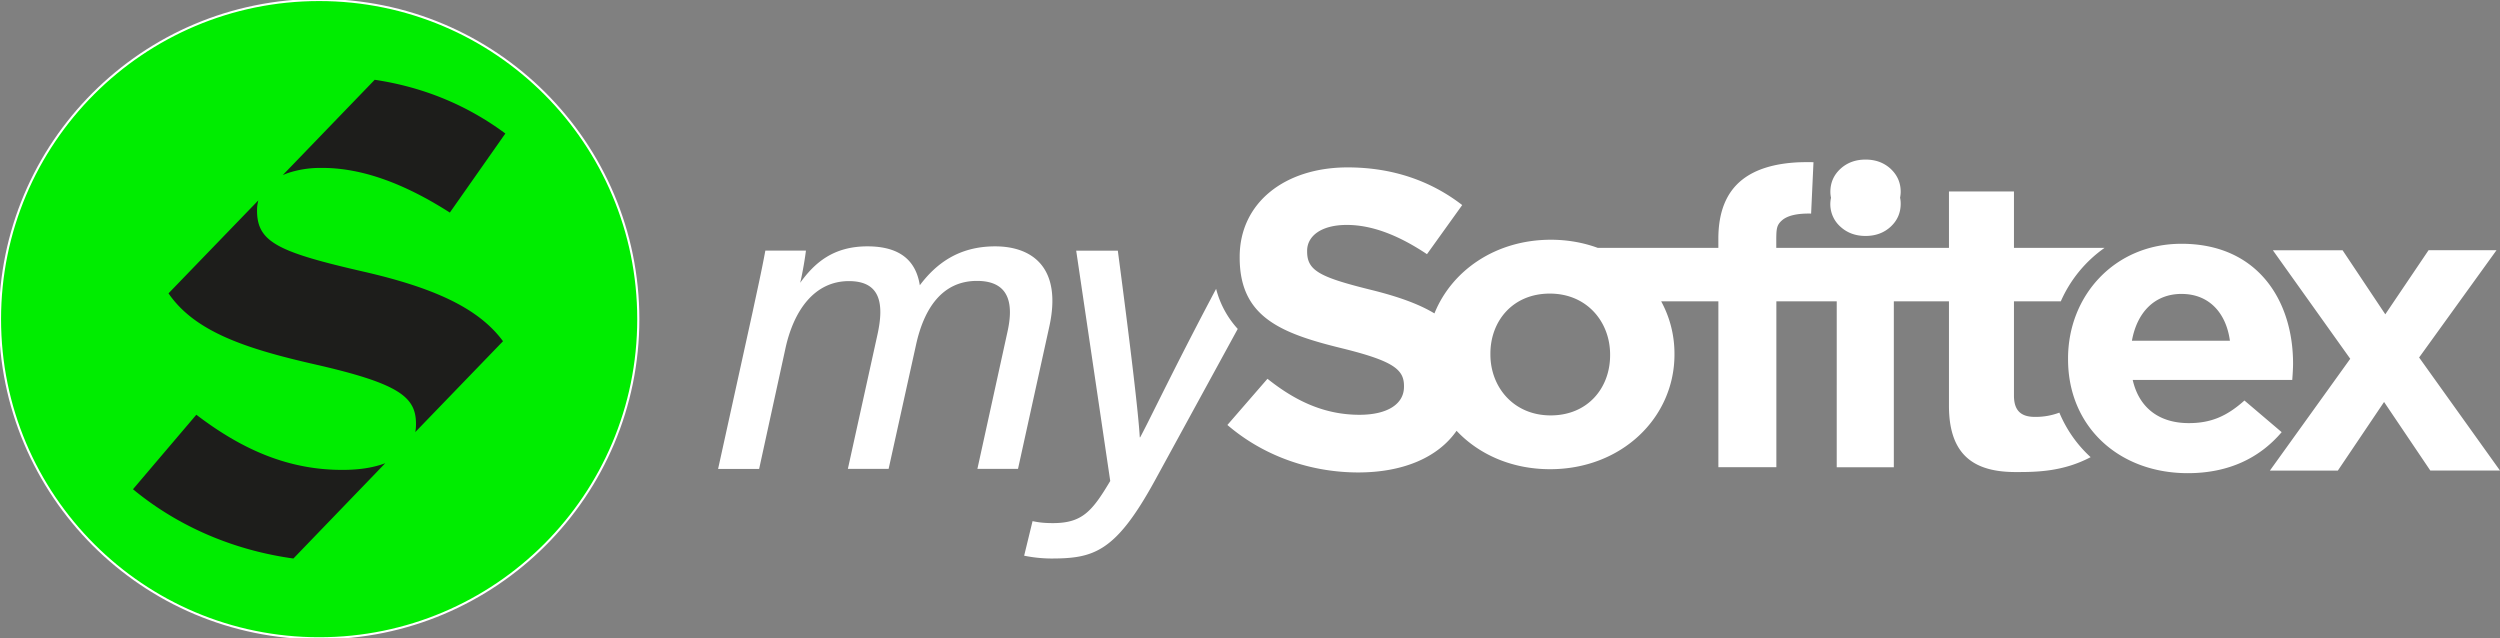
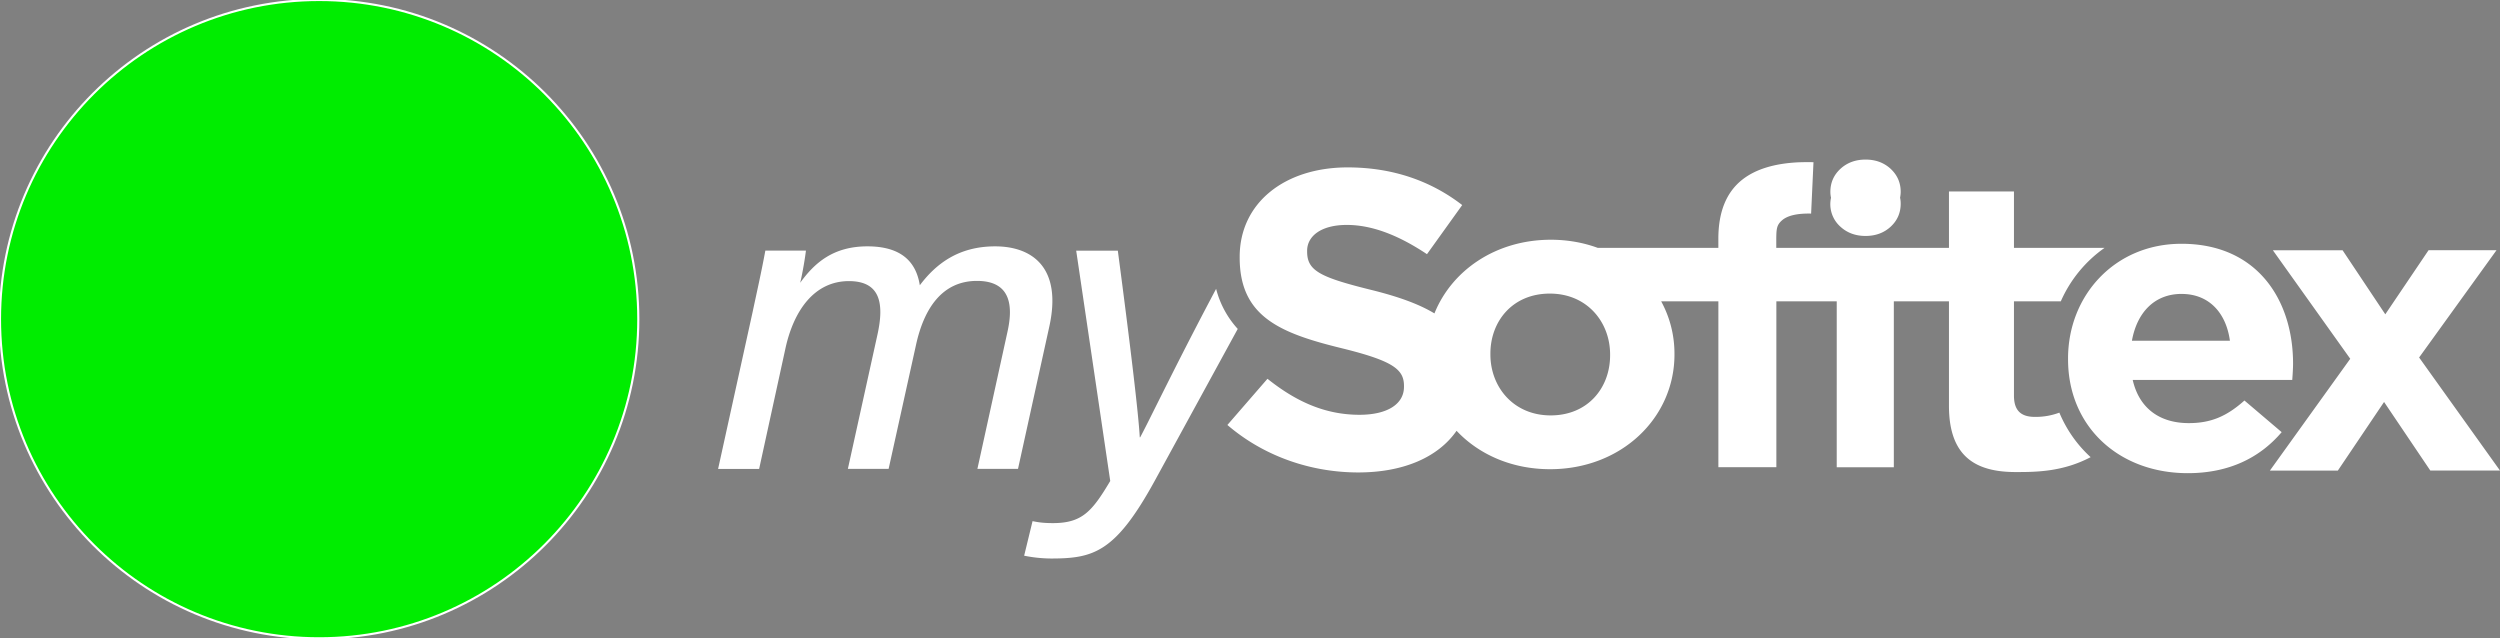
<svg xmlns="http://www.w3.org/2000/svg" width="94" height="24">
  <rect width="100%" height="100%" fill="#808080" stroke="none" />
  <g fill="none">
    <path fill="#FFF" d="M42.03 9.424c.478 3.616.783 6.195.825 7.02h.015c.077-.143.168-.322.277-.537l.293-.587.365-.73.211-.42a172.17 172.17 0 011.71-3.31 3.53 3.53 0 00.813 1.507l-3.118 5.706c-1.48 2.7-2.3 2.927-3.907 2.927a5.27 5.27 0 01-1.006-.106l.316-1.299c.177.035.374.074.763.074 1.102 0 1.476-.438 2.158-1.584l-1.28-8.66h1.565zm39.992-.258c2.879 0 4.197 2.148 4.197 4.5 0 .184-.015.403-.03.619H80.19c.243 1.068 1.014 1.624 2.109 1.624.82 0 1.418-.247 2.092-.85l1.4 1.19c-.814.955-1.97 1.542-3.531 1.542-2.586 0-4.501-1.745-4.501-4.281v-.032c0-2.363 1.753-4.312 4.262-4.312zm-14.107-3.07l.272.002-.089 1.933c-.524-.012-.886.074-1.09.25-.205.18-.22.31-.22.771v.267h6.493V7.2h2.444v2.12h3.407a4.827 4.827 0 00-1.646 2.011h-1.761v3.542c0 .54.239.802.786.802.335.004.64-.055.921-.16.27.645.67 1.213 1.176 1.674-1.06.56-2.082.56-2.818.56-1.495 0-2.509-.571-2.509-2.489v-3.93h-2.073v6.238h-2.147V11.33h-2.27v6.238h-2.18V11.33H62.46c.32.587.5 1.256.5 1.968v.032c0 2.38-1.992 4.312-4.678 4.312-1.441 0-2.678-.555-3.515-1.444-.709 1.018-2.035 1.566-3.696 1.566-1.757 0-3.53-.591-4.921-1.785l1.507-1.737c1.04.83 2.135 1.354 3.46 1.354 1.045 0 1.673-.4 1.673-1.053v-.031c0-.619-.397-.94-2.335-1.417-2.336-.571-3.843-1.194-3.843-3.409v-.03c0-2.024 1.688-3.362 4.059-3.362 1.691 0 3.133.508 4.308 1.416l-1.325 1.847c-1.026-.685-2.035-1.1-3.014-1.1-.98 0-1.492.431-1.492.971v.031c0 .732.497.971 2.502 1.464.928.235 1.695.505 2.285.861.651-1.616 2.305-2.77 4.378-2.77.632 0 1.225.109 1.761.305h4.536v-.34c0-1.007.297-1.742.89-2.216.503-.4 1.22-.622 2.155-.662l.26-.006zM88.08 9.408l1.607 2.41 1.627-2.41h2.555l-2.91 4.034L94 17.693h-2.62l-1.739-2.579-1.738 2.58h-2.555l3.021-4.204-2.91-4.081h2.621zm-50.663-.145c1.395 0 2.536.798 2.031 3.044l-1.171 5.323H36.75l1.13-5.15c.204-.912.173-1.918-1.145-1.918s-1.996 1.049-2.293 2.407l-1.03 4.66H31.88l1.11-5.036c.262-1.178.116-2.023-1.071-2.023-1.295 0-2.078 1.1-2.39 2.547l-.986 4.516H27l1.299-5.905c.165-.775.335-1.526.478-2.305h1.526c-.023.212-.12.818-.216 1.21.543-.752 1.245-1.37 2.528-1.37 1.187 0 1.82.505 1.97 1.463.593-.786 1.437-1.463 2.832-1.463zm20.857 1.776c-1.399 0-2.235 1.037-2.235 2.258v.032c0 1.22.867 2.29 2.266 2.29 1.4 0 2.235-1.038 2.235-2.259v-.031c0-1.221-.867-2.29-2.266-2.29zm23.756.012c-1.018 0-1.677.693-1.87 1.761h3.685c-.143-1.049-.786-1.76-1.815-1.76zM70.144 6c.378 0 .694.117.945.348.25.235.377.52.377.865 0 .078-.011.153-.023.223.016.07.023.145.023.223 0 .345-.127.634-.377.865-.25.231-.567.348-.945.348-.377 0-.693-.117-.944-.348a1.131 1.131 0 01-.354-1.088 1.041 1.041 0 01-.024-.223c0-.344.128-.634.378-.865.25-.23.567-.348.944-.348z" />
    <circle cx="12" cy="12" r="12" fill="#00ED00" stroke="#FFF" stroke-width=".08" />
-     <path fill="#1D1D1B" d="M7.382 15.594c1.698 1.294 3.465 2.103 5.598 2.073.592-.008 1.098-.095 1.506-.251L11.032 21c-2.174-.3-4.28-1.158-6.032-2.605zm2.332-8.06a1.36 1.36 0 00-.049.367v.05c.016 1.165.82 1.534 4.054 2.274 2.473.573 4.243 1.31 5.194 2.605l-3.299 3.417c.02-.095.027-.19.027-.293v-.05c-.015-.99-.661-1.487-3.79-2.201-2.567-.585-4.518-1.215-5.515-2.673l3.378-3.497zM14.09 3c1.857.277 3.5.972 4.911 2.02l-2.087 2.973c-1.669-1.067-3.303-1.701-4.873-1.679a3.81 3.81 0 00-1.248.204l-.16.064L14.089 3z" />
  </g>
</svg>